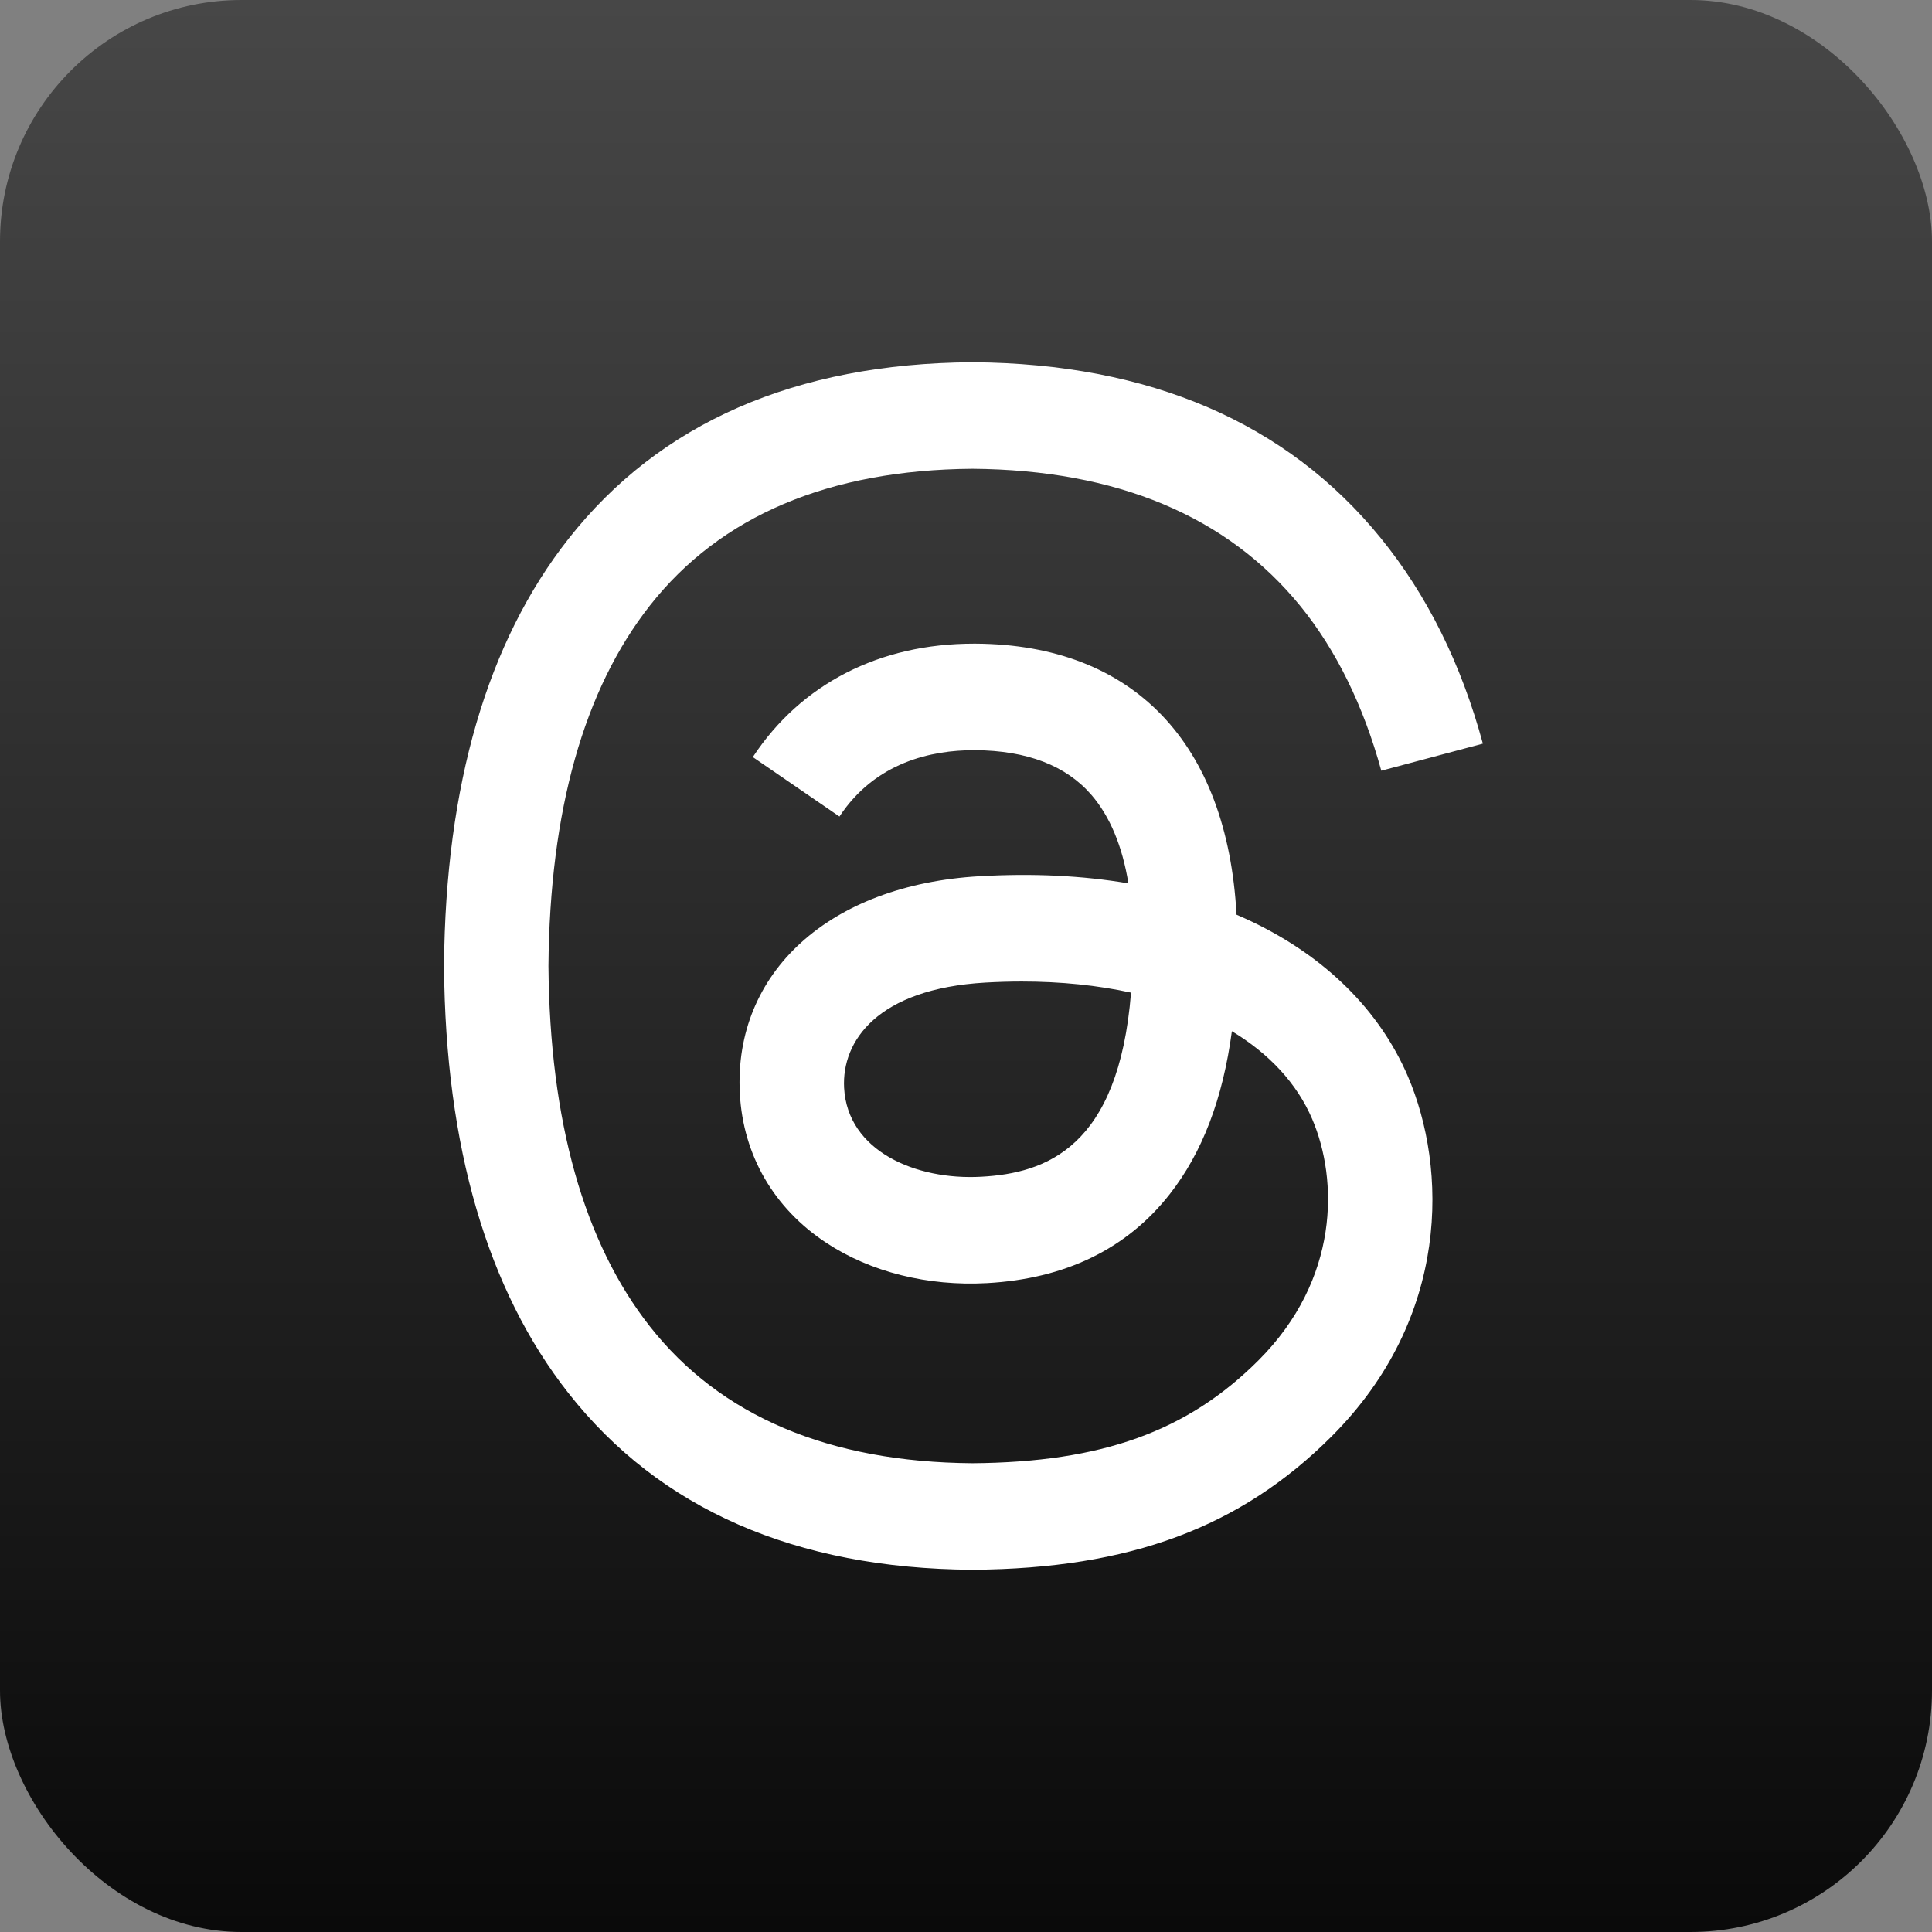
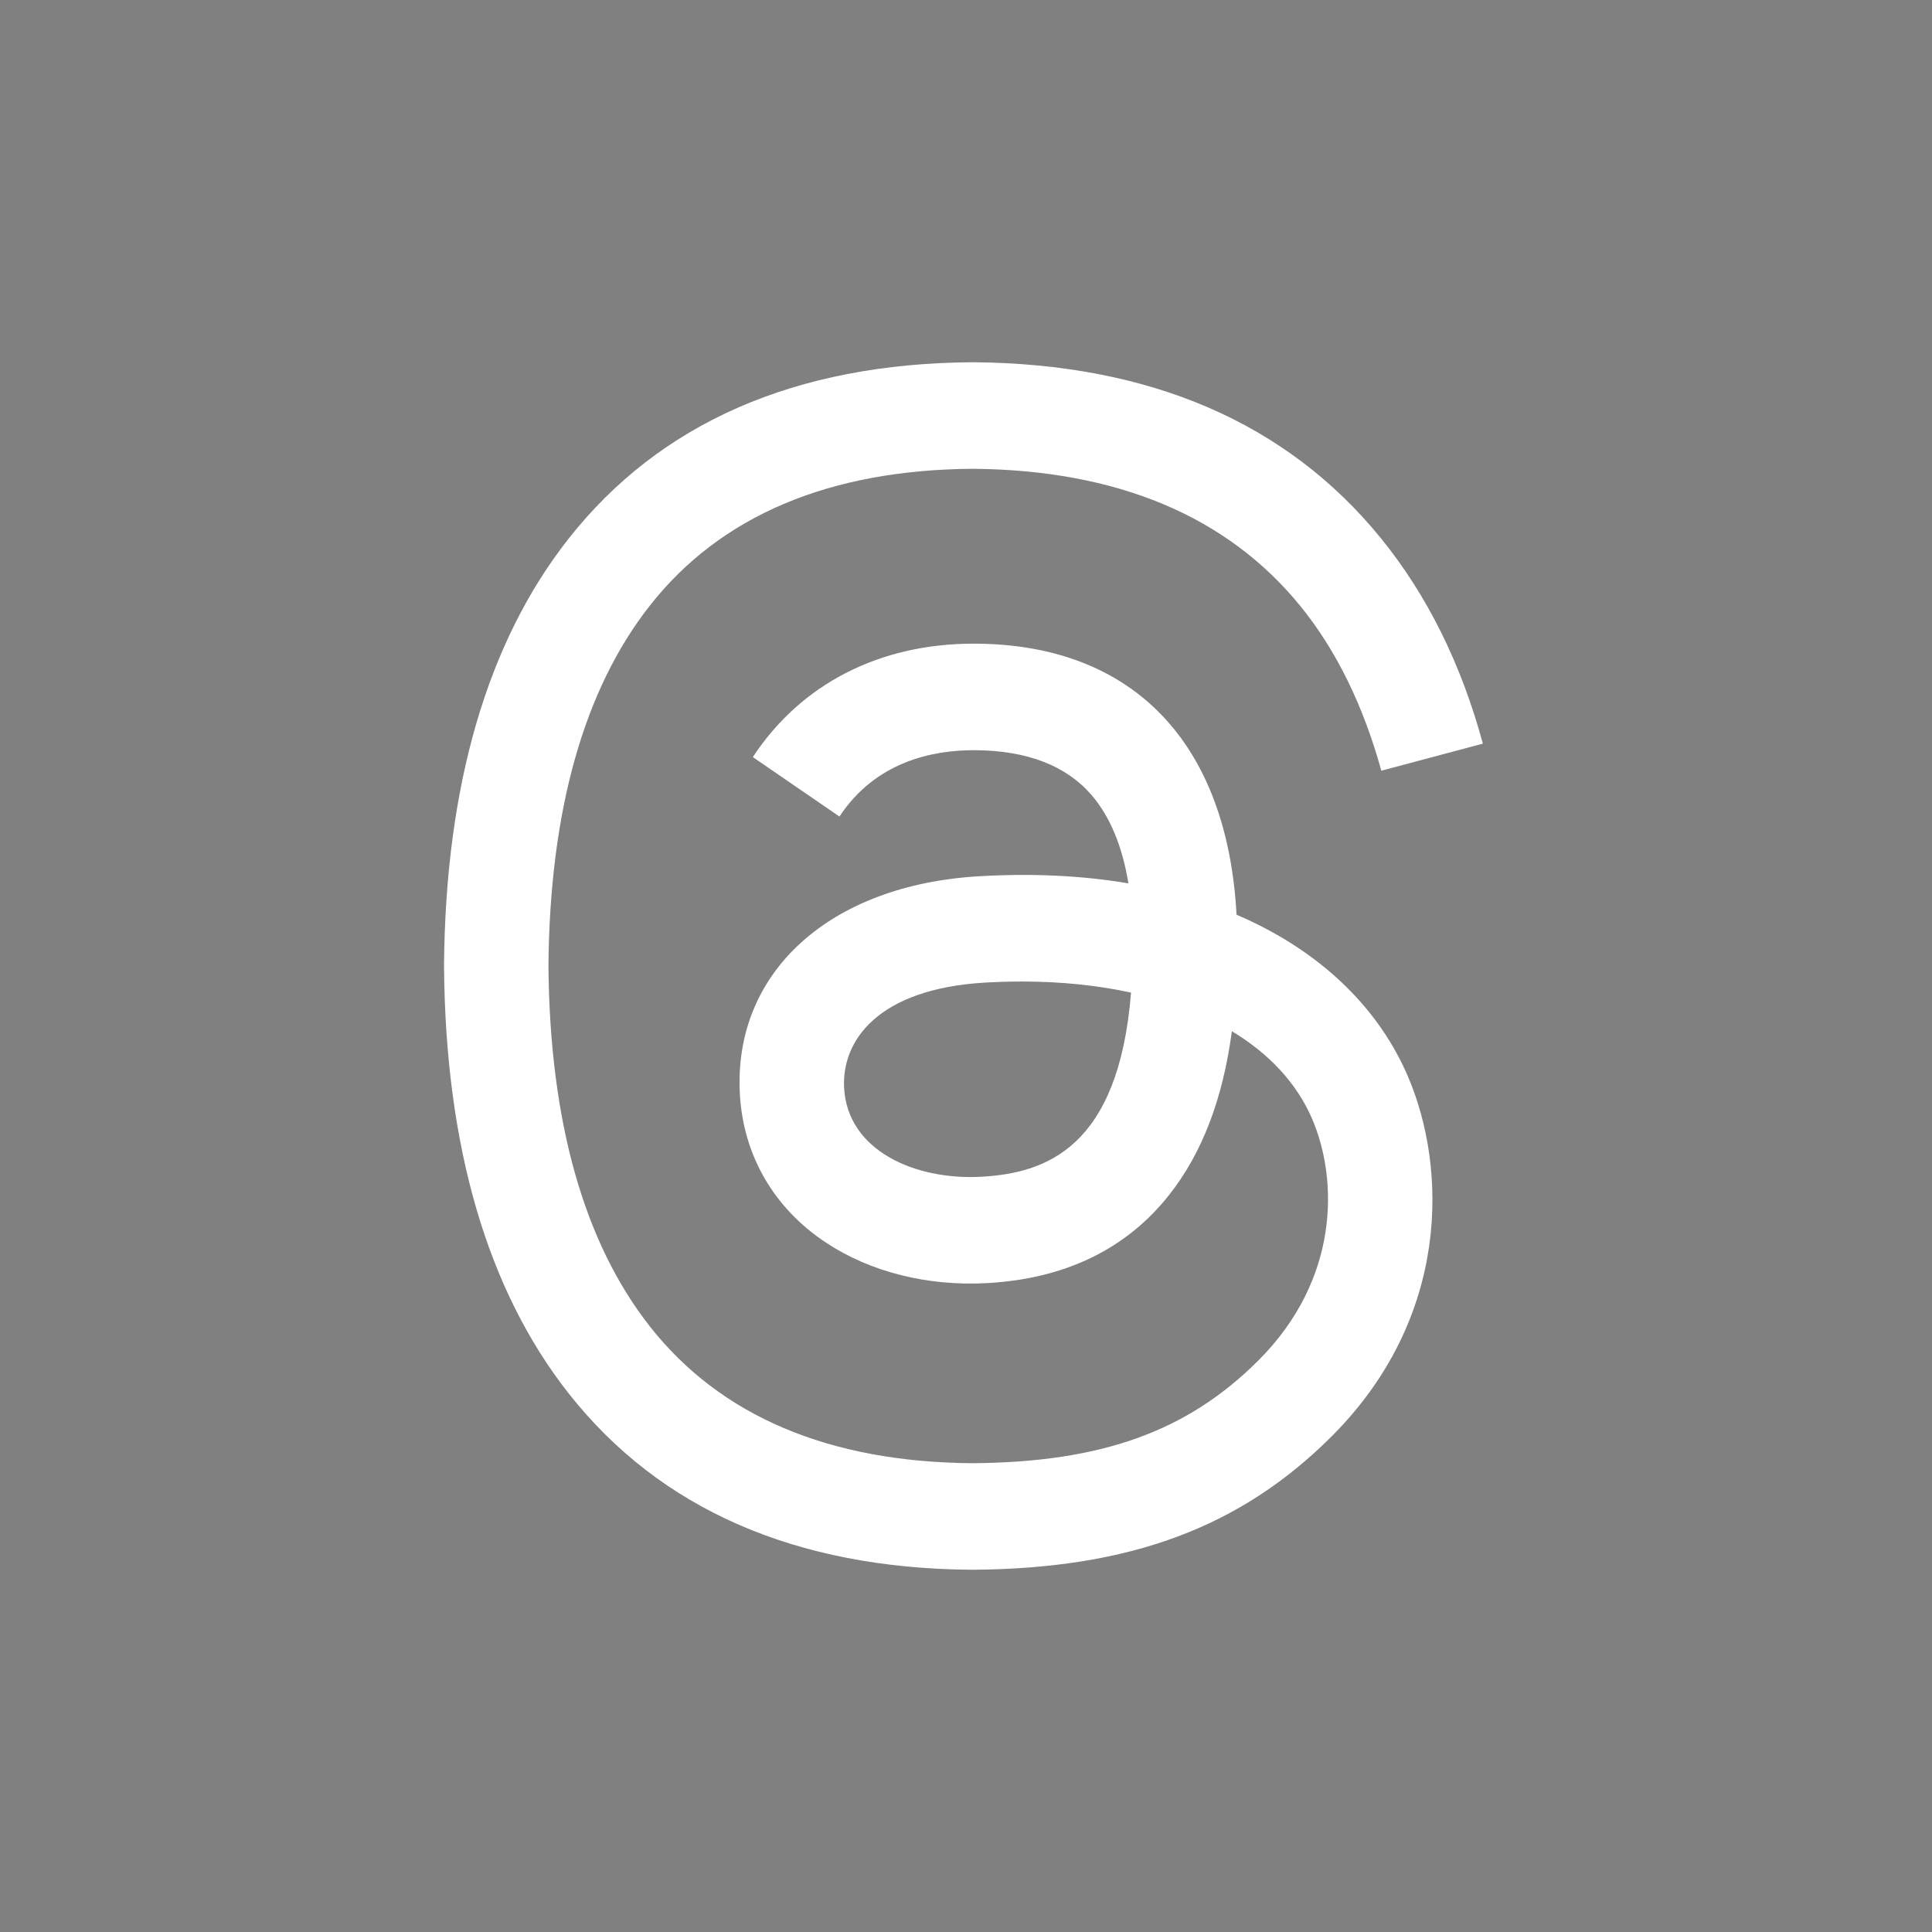
<svg xmlns="http://www.w3.org/2000/svg" width="64" height="64" viewBox="0 0 64 64" fill="none">
  <rect x="0" y="0" width="64" height="64" fill="#808080" stroke="none" />
-   <rect width="64" height="64" rx="8" fill="url(#paint0_linear_2113_13)" />
  <path d="M41.487 30.539C41.315 30.457 41.14 30.377 40.962 30.301C40.654 24.612 37.545 21.355 32.325 21.322C32.302 21.322 32.278 21.322 32.255 21.322C29.133 21.322 26.536 22.654 24.938 25.079L27.808 27.049C29.002 25.237 30.876 24.851 32.256 24.851C32.272 24.851 32.288 24.851 32.304 24.851C34.022 24.862 35.319 25.362 36.158 26.336C36.769 27.046 37.178 28.026 37.38 29.263C35.856 29.004 34.209 28.925 32.447 29.026C27.484 29.311 24.294 32.206 24.508 36.227C24.617 38.267 25.633 40.023 27.37 41.169C28.838 42.138 30.729 42.612 32.694 42.505C35.29 42.362 37.326 41.372 38.746 39.562C39.825 38.187 40.507 36.405 40.808 34.16C42.045 34.906 42.962 35.888 43.468 37.069C44.329 39.077 44.379 42.375 41.688 45.064C39.33 47.42 36.495 48.439 32.211 48.471C27.459 48.435 23.865 46.911 21.529 43.941C19.341 41.16 18.21 37.142 18.168 32C18.21 26.858 19.341 22.84 21.529 20.059C23.865 17.088 27.459 15.565 32.211 15.529C36.998 15.565 40.654 17.096 43.08 20.081C44.27 21.544 45.166 23.385 45.758 25.531L49.122 24.634C48.405 21.992 47.277 19.716 45.743 17.828C42.633 14.001 38.084 12.041 32.223 12H32.199C26.35 12.04 21.852 14.009 18.831 17.85C16.142 21.268 14.755 26.024 14.709 31.986L14.708 32L14.709 32.014C14.755 37.976 16.142 42.732 18.831 46.15C21.852 49.991 26.35 51.96 32.199 52H32.223C37.423 51.964 41.088 50.602 44.108 47.586C48.059 43.639 47.94 38.691 46.638 35.654C45.703 33.477 43.922 31.707 41.487 30.539ZM32.508 38.981C30.333 39.103 28.074 38.127 27.962 36.036C27.88 34.485 29.066 32.755 32.642 32.549C33.051 32.526 33.453 32.514 33.848 32.514C35.147 32.514 36.362 32.64 37.467 32.882C37.055 38.028 34.638 38.864 32.508 38.981Z" fill="white" />
  <defs>
    <linearGradient id="paint0_linear_2113_13" x1="32" y1="0" x2="32" y2="64" gradientUnits="userSpaceOnUse">
      <stop stop-color="#474747" />
      <stop offset="1" stop-color="#0A0A0A" />
    </linearGradient>
  </defs>
</svg>